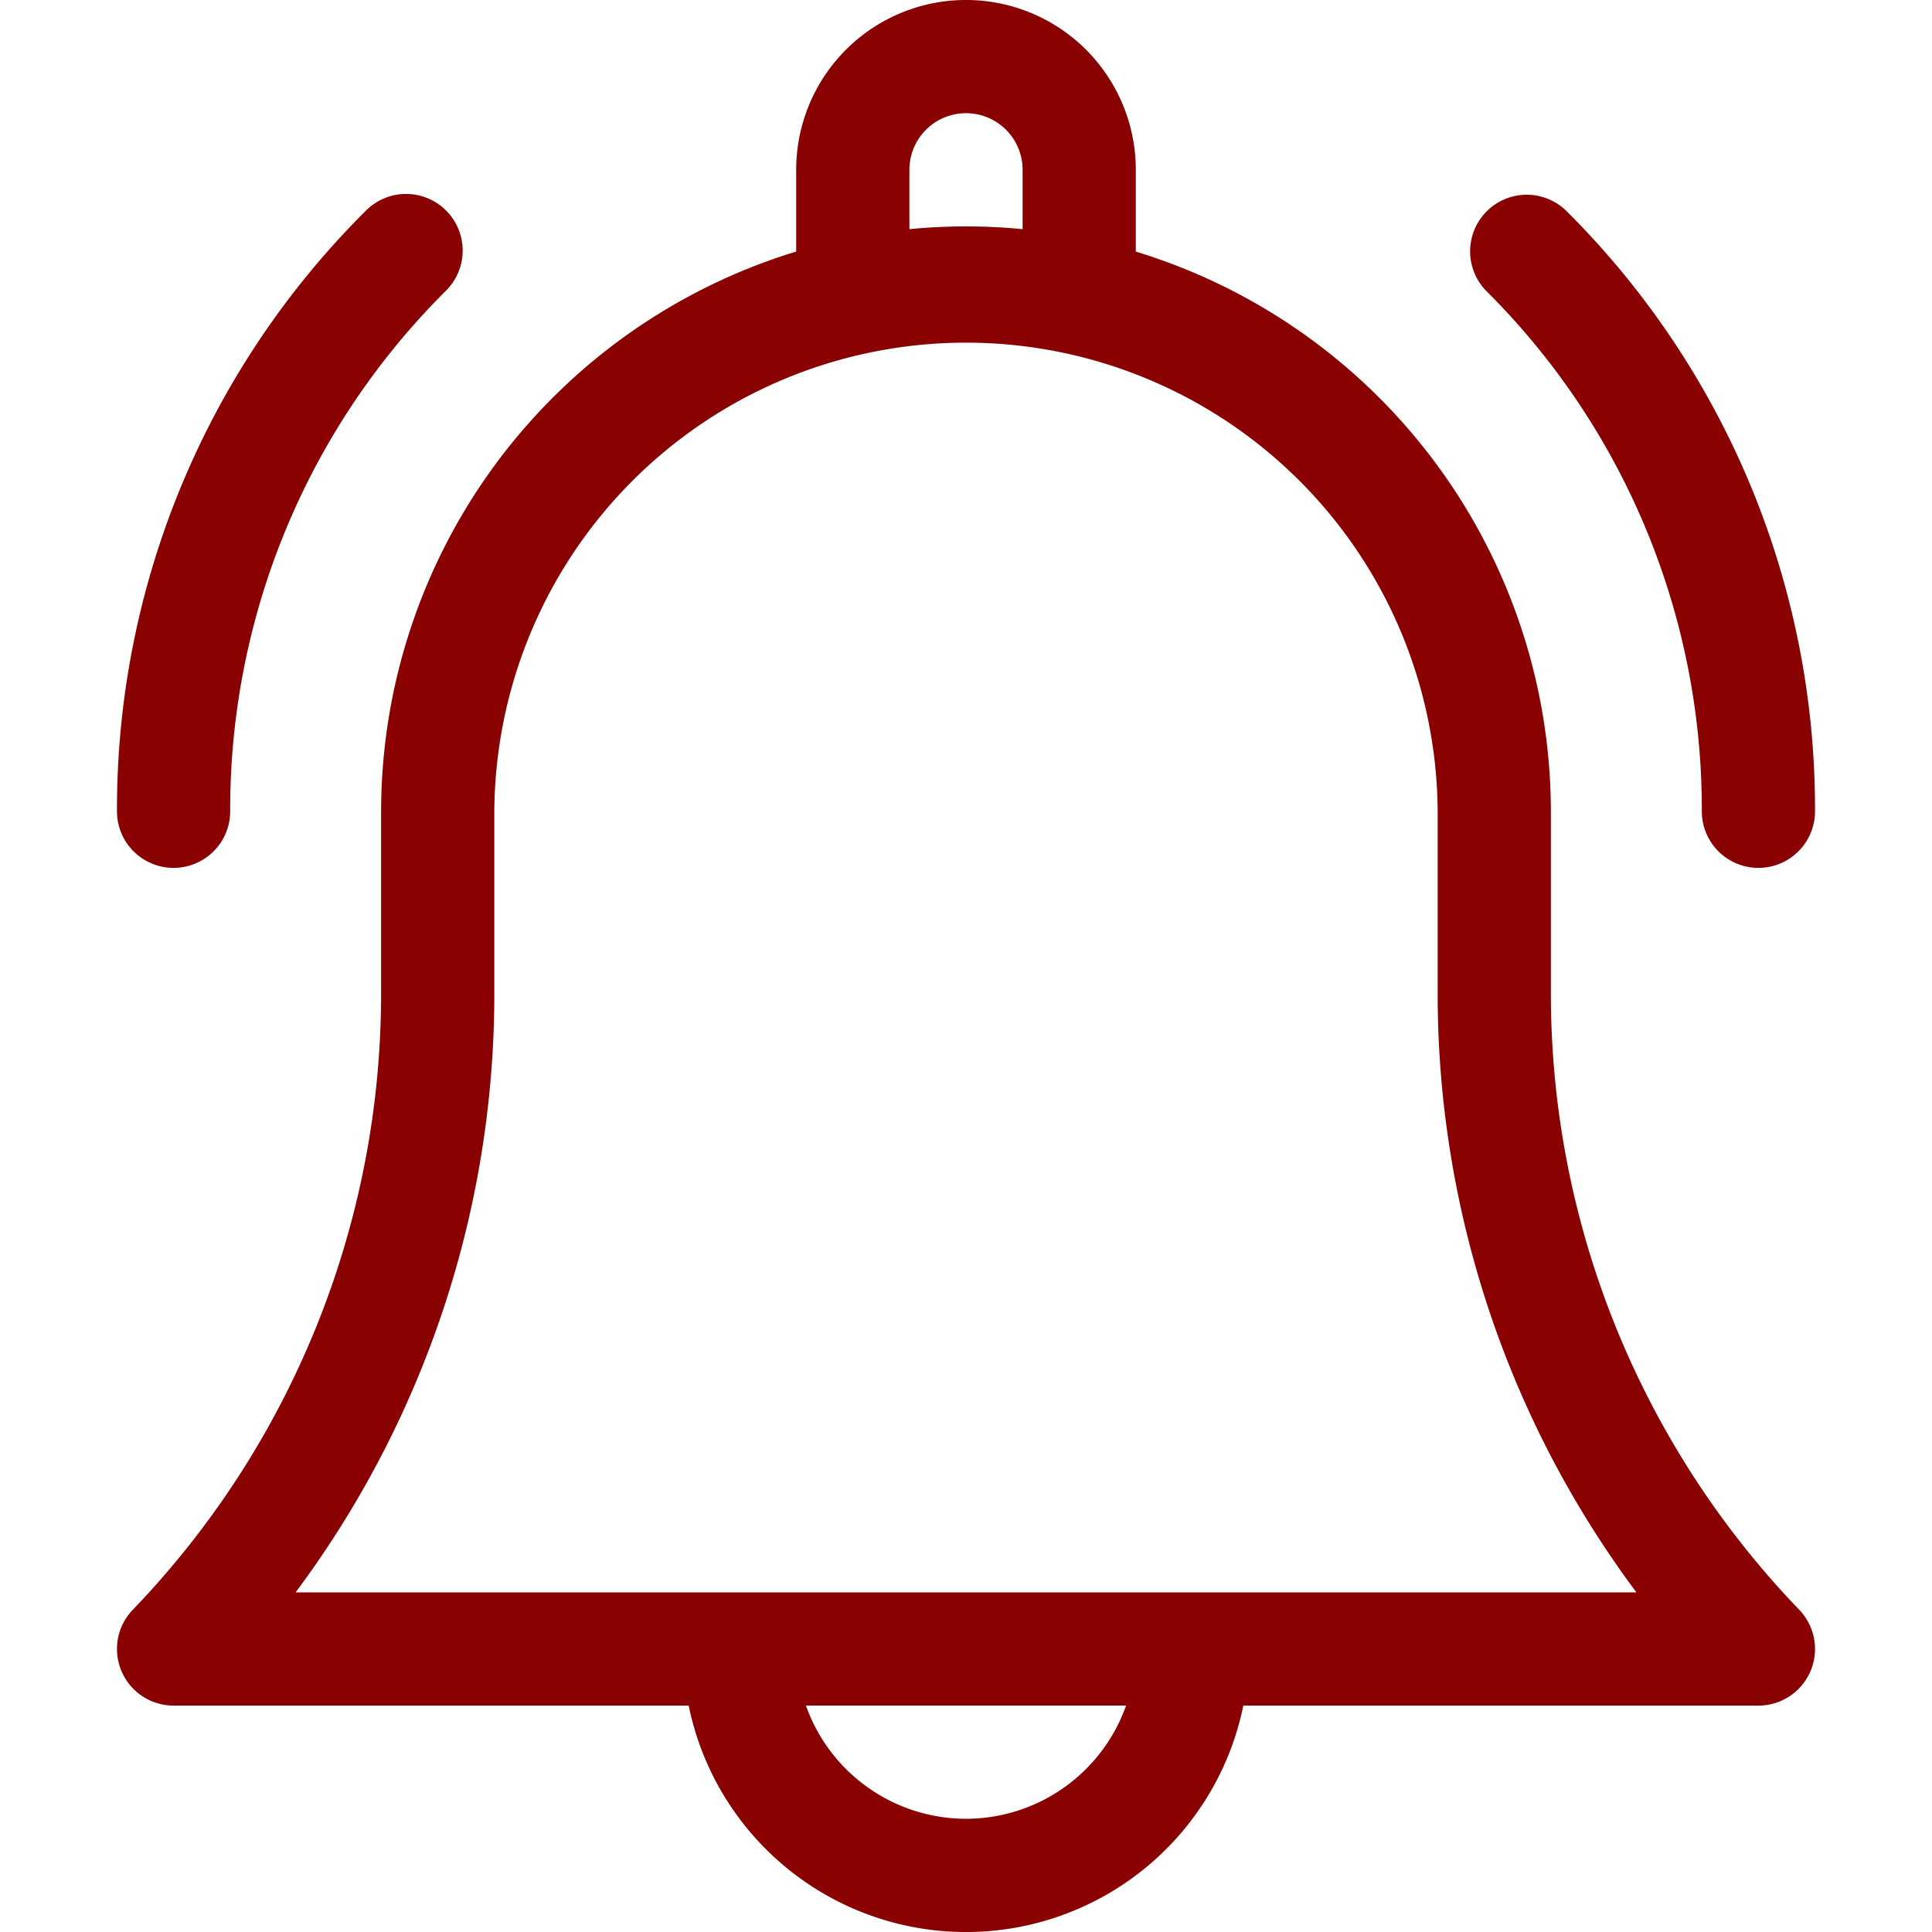
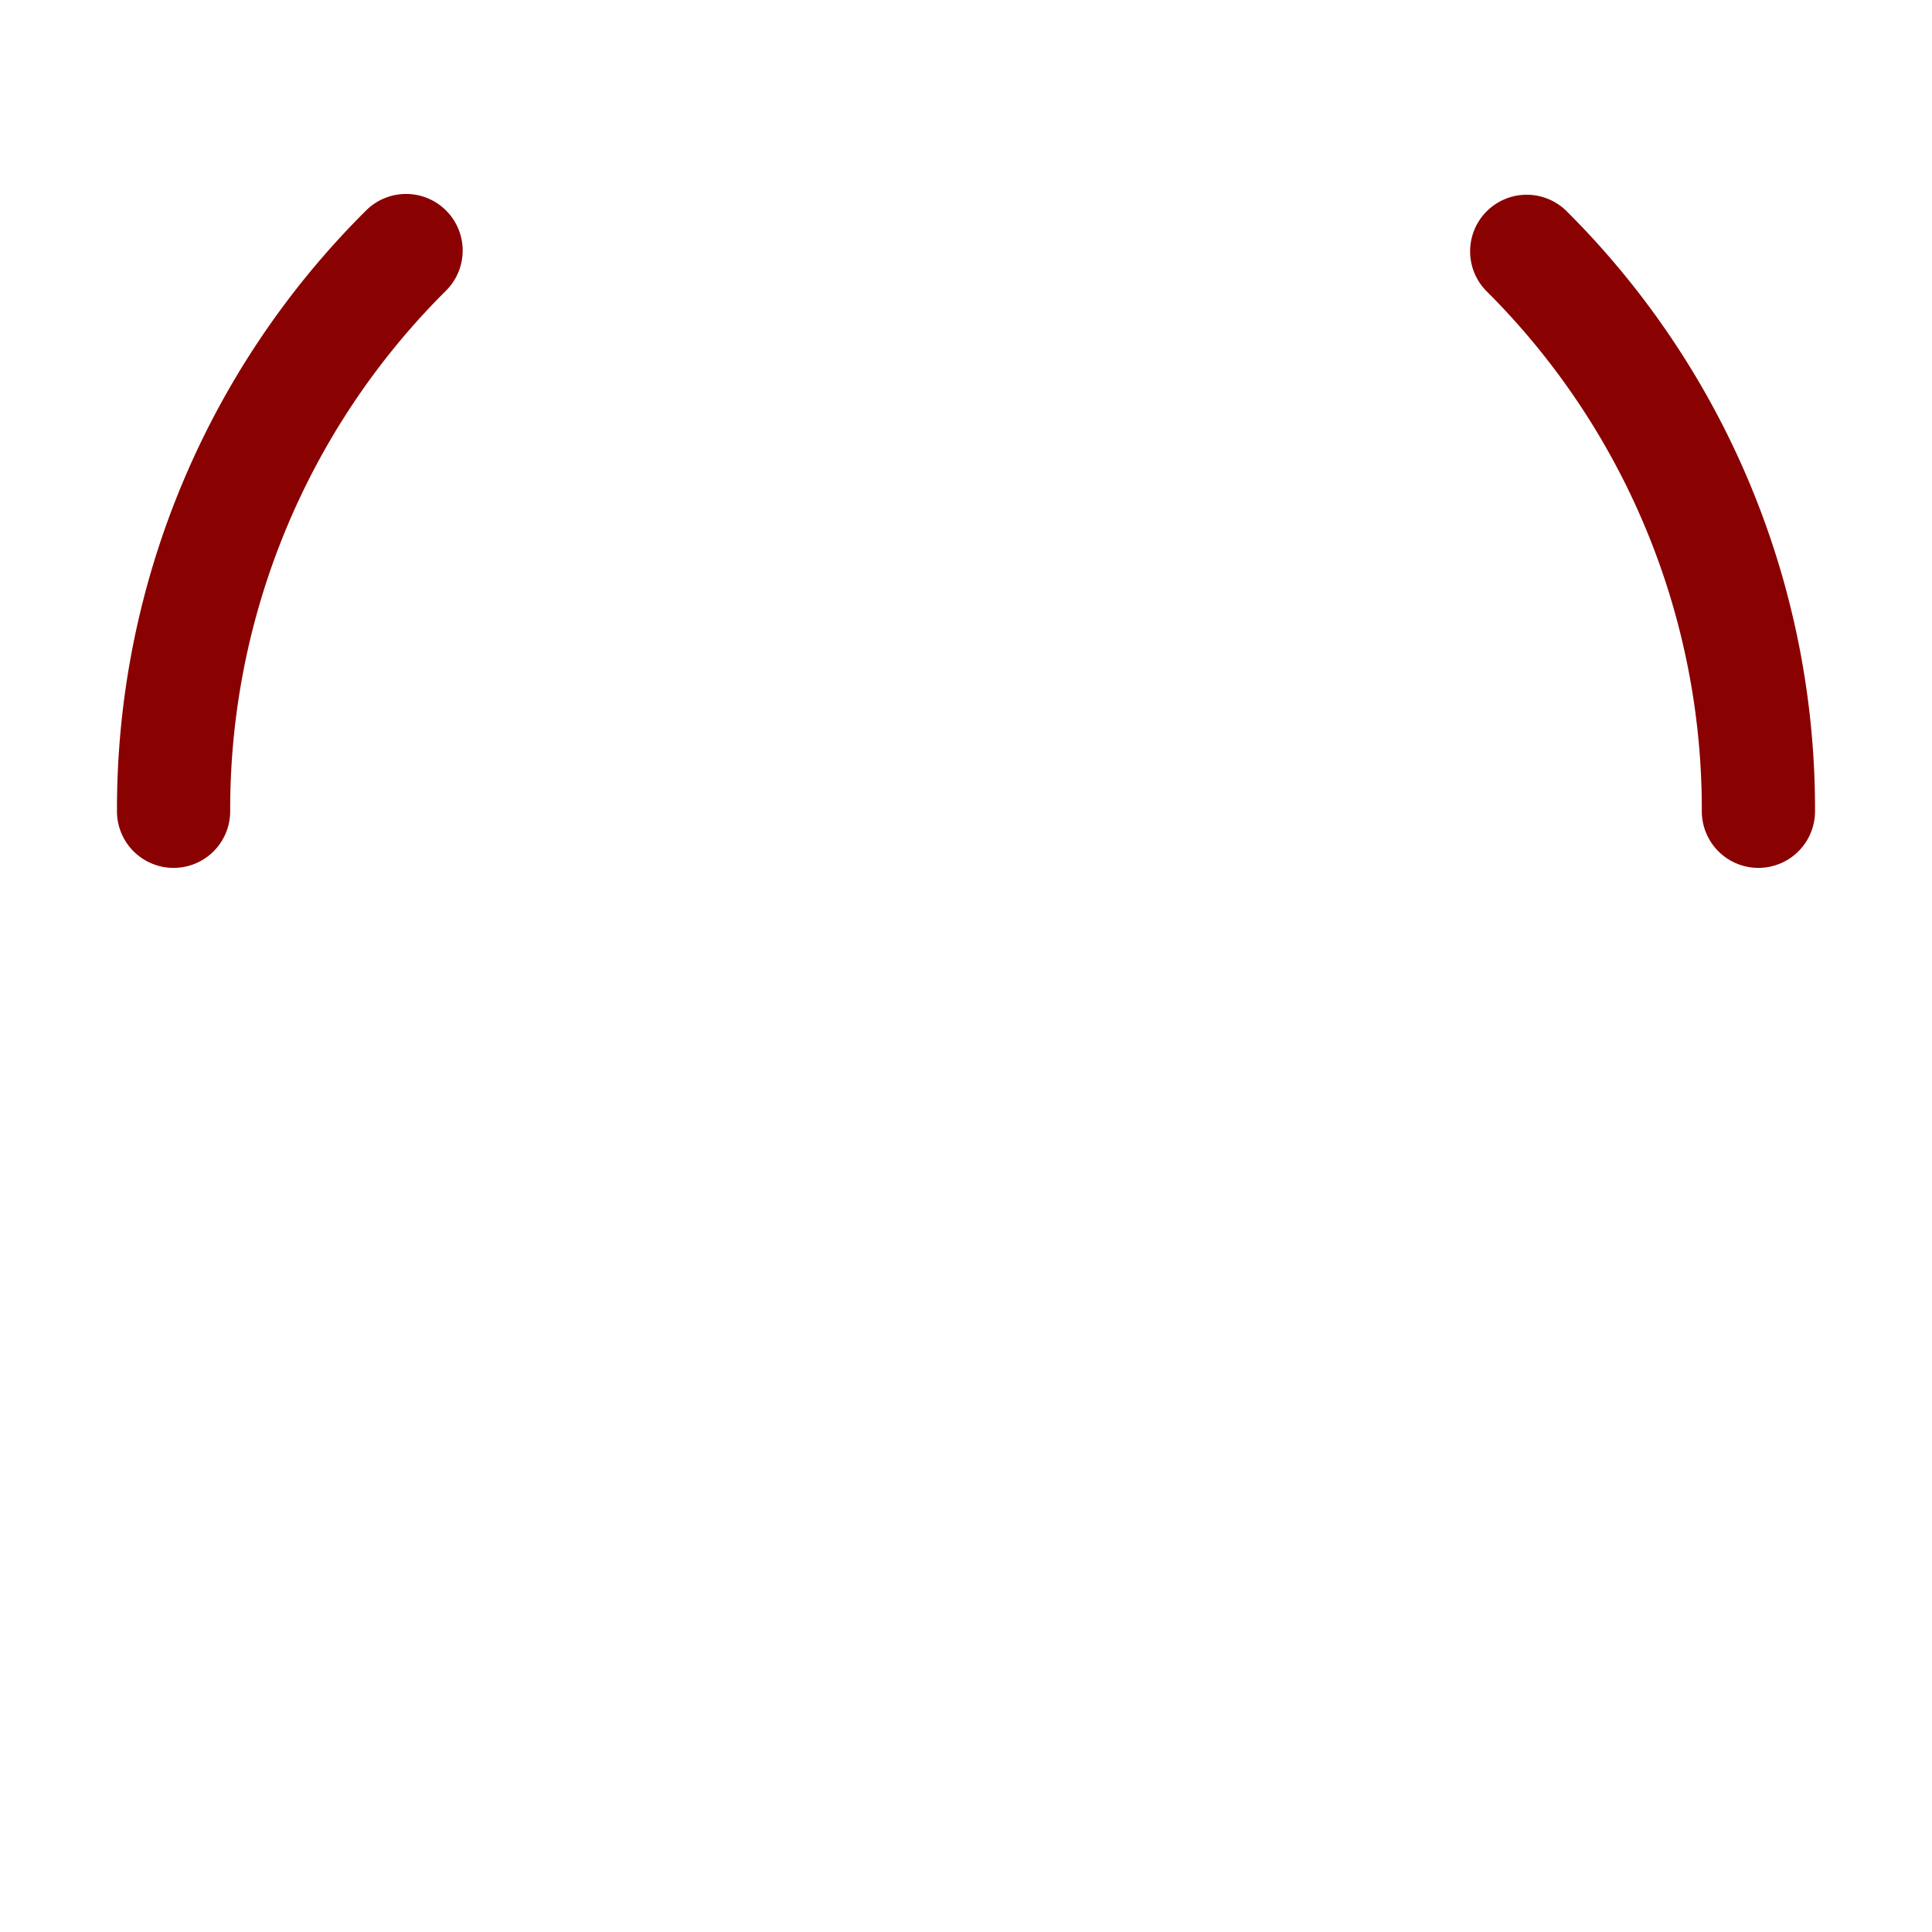
<svg xmlns="http://www.w3.org/2000/svg" width="97" height="97" viewBox="0 0 97 97">
  <defs>
    <clipPath id="clip-path">
      <rect id="Rectangle_5904" data-name="Rectangle 5904" width="97" height="97" transform="translate(768 8838)" fill="#890101" />
    </clipPath>
  </defs>
  <g id="Mask_Group_14" data-name="Mask Group 14" transform="translate(-768 -8838)" clip-path="url(#clip-path)">
    <g id="notification" transform="translate(768 8838)">
-       <path id="Path_813" data-name="Path 813" d="M77.865,49.8V40.732a29.417,29.417,0,0,0-20.84-28.1V8.525a8.525,8.525,0,1,0-17.051,0v4.105a29.417,29.417,0,0,0-20.84,28.1V49.8A44.622,44.622,0,0,1,6.664,80.824a2.842,2.842,0,0,0,2.051,4.809H34.577a14.21,14.21,0,0,0,27.846,0H88.285a2.842,2.842,0,0,0,2.051-4.809A44.622,44.622,0,0,1,77.865,49.8ZM45.658,8.525a2.842,2.842,0,1,1,5.684,0v2.98c-.935-.09-1.883-.138-2.842-.138s-1.906.048-2.842.138ZM48.5,91.316a8.539,8.539,0,0,1-8.037-5.684H56.537A8.539,8.539,0,0,1,48.5,91.316ZM14.84,79.949A50.245,50.245,0,0,0,24.818,49.8V40.732a23.682,23.682,0,0,1,47.363,0V49.8A50.244,50.244,0,0,0,82.16,79.949Z" fill="#890101" />
      <path id="Path_814" data-name="Path 814" d="M85.443,40.732a2.842,2.842,0,0,0,5.684,0A42.348,42.348,0,0,0,78.642,10.59a2.842,2.842,0,0,0-4.019,4.019,36.7,36.7,0,0,1,10.82,26.123Z" fill="#890101" />
      <path id="Path_815" data-name="Path 815" d="M8.715,43.574a2.842,2.842,0,0,0,2.842-2.842,36.7,36.7,0,0,1,10.82-26.123,2.842,2.842,0,1,0-4.019-4.019A42.348,42.348,0,0,0,5.873,40.732,2.842,2.842,0,0,0,8.715,43.574Z" fill="#890101" />
    </g>
  </g>
</svg>